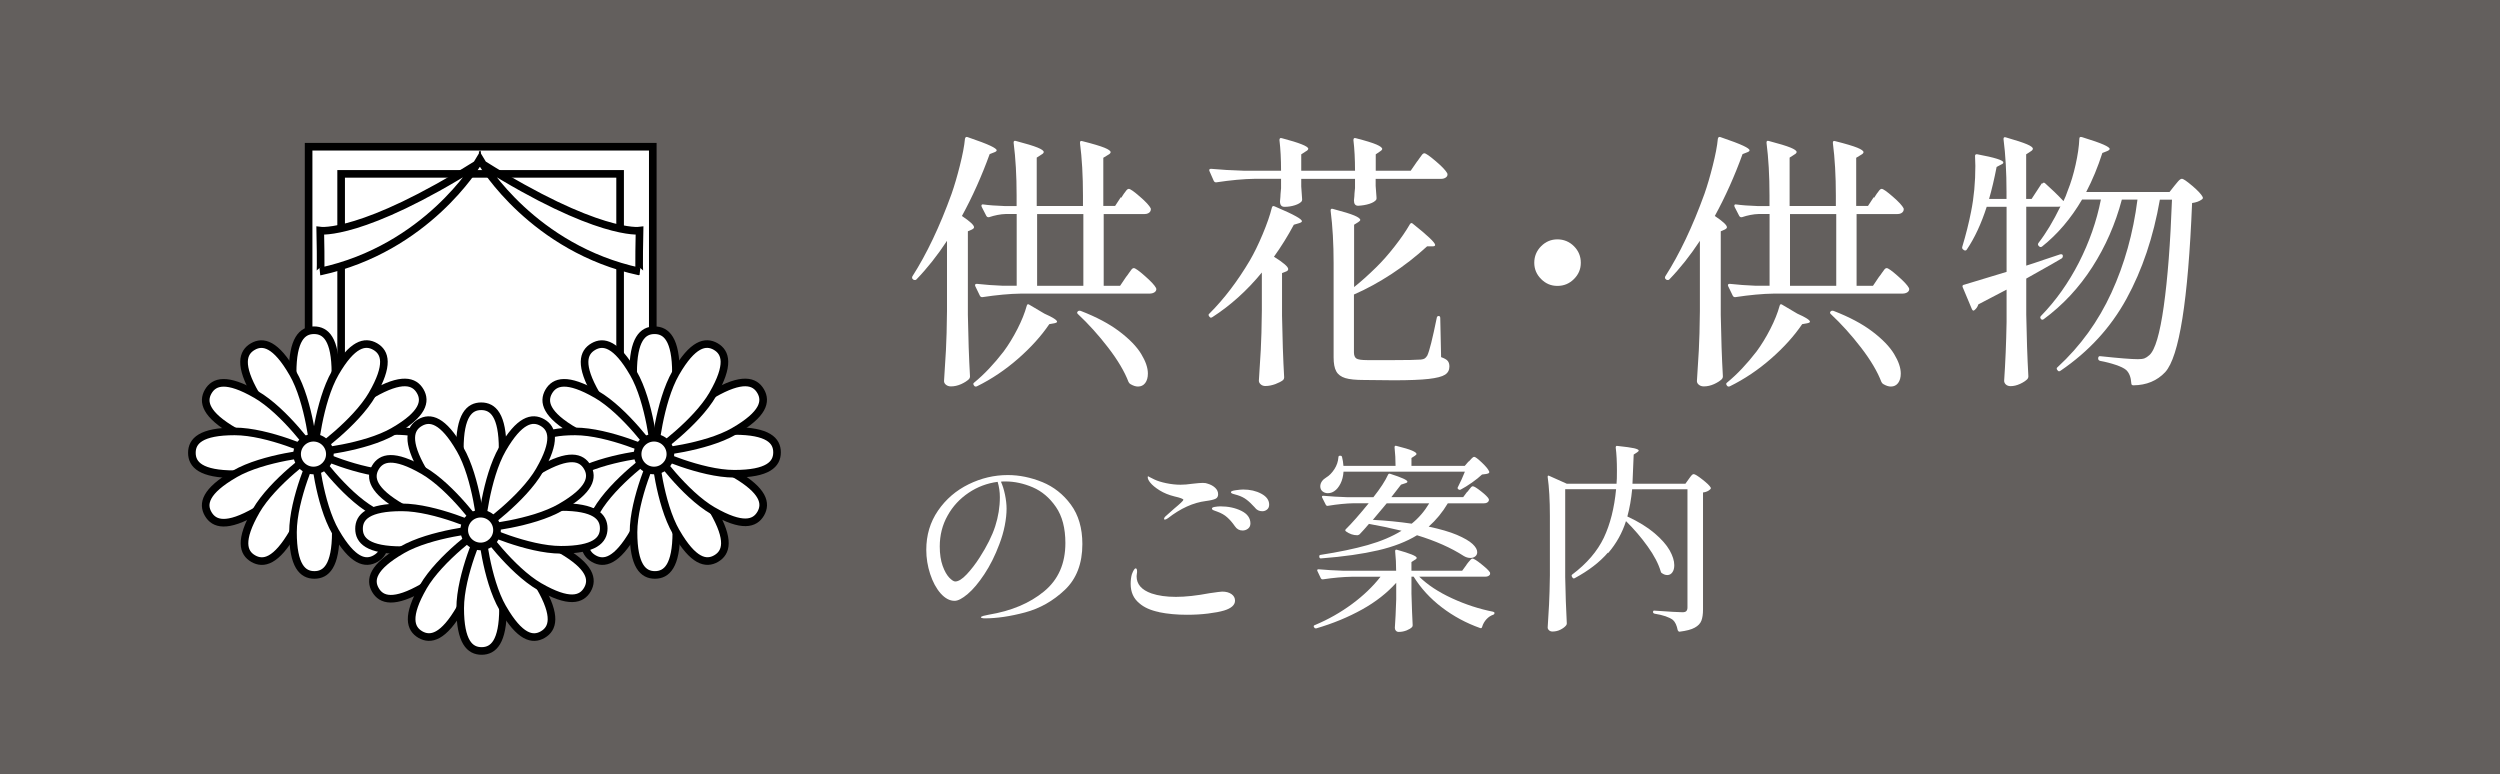
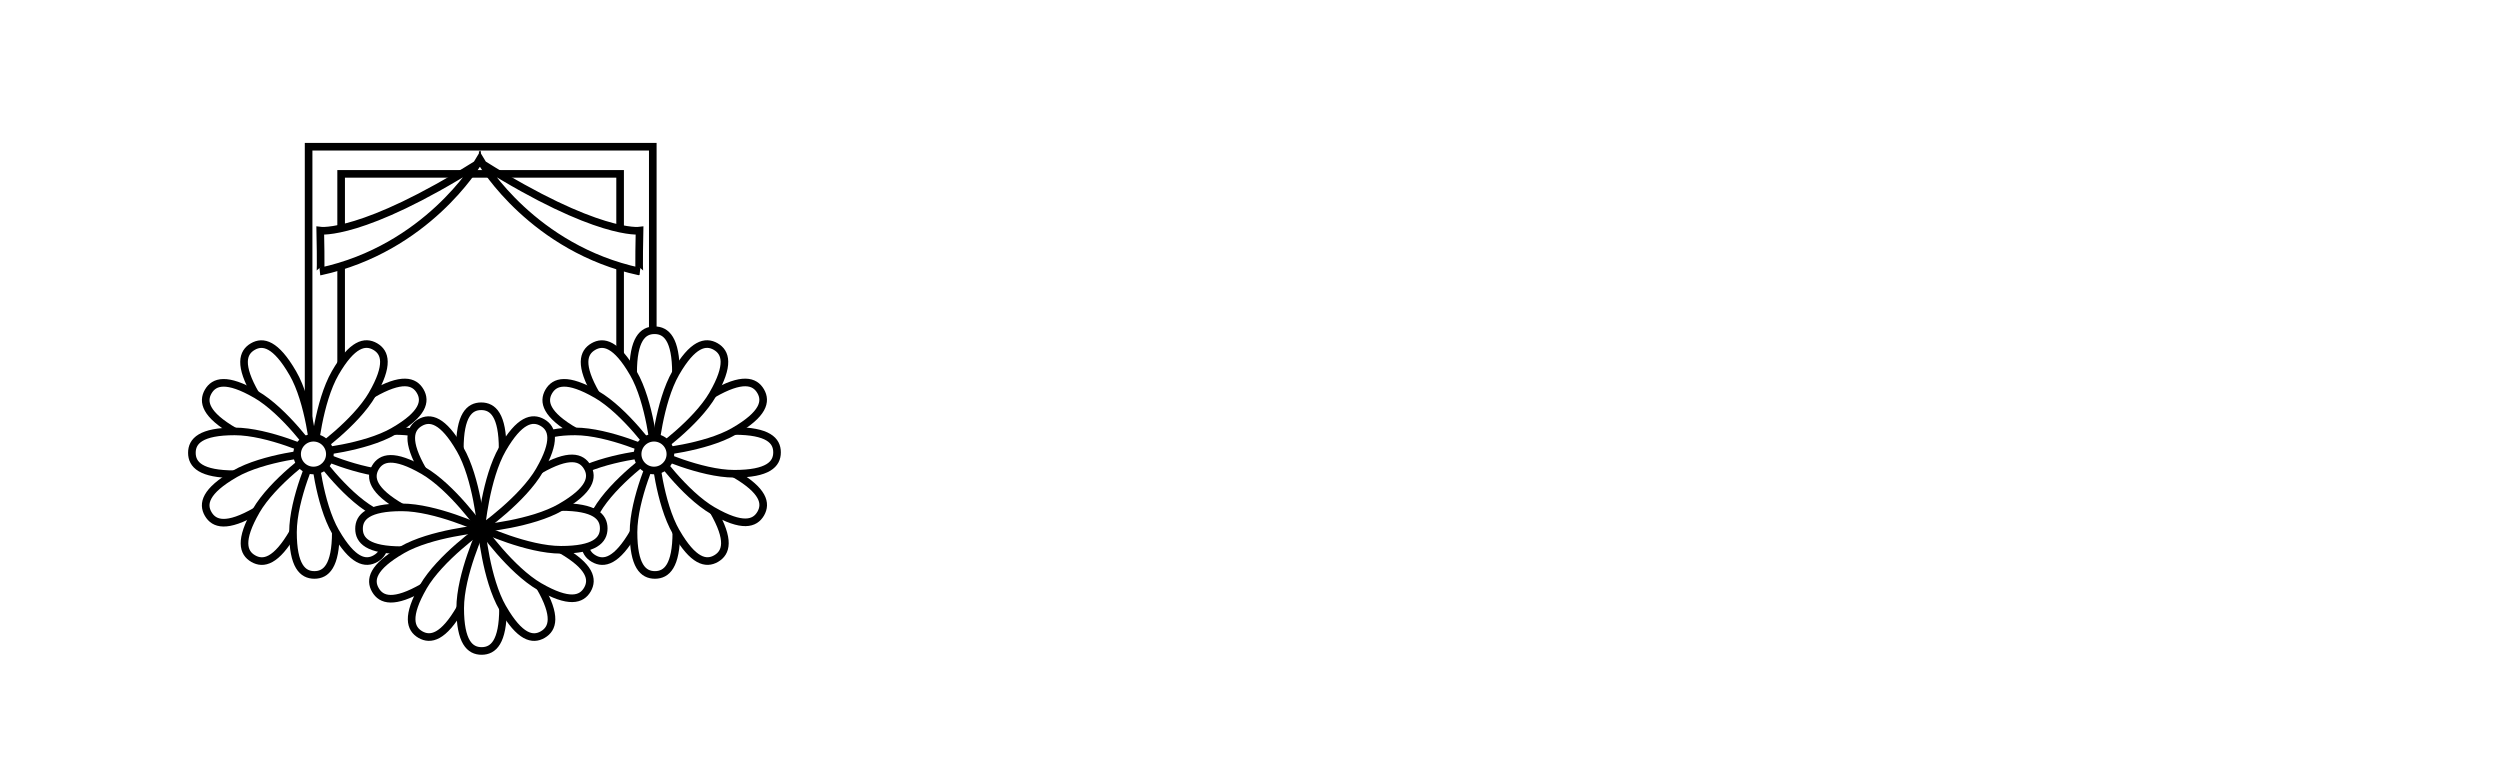
<svg xmlns="http://www.w3.org/2000/svg" id="b" viewBox="0 0 328.17 101.6">
  <defs>
    <style>.d{fill:#635f5d;}.e,.f{fill:#fff;}.f{stroke:#000;}</style>
  </defs>
  <g id="c">
-     <rect class="d" width="328.17" height="101.6" />
    <g>
      <rect class="f" x="40.51" y="19.26" width="45.18" height="47.59" />
      <rect class="f" x="42.86" y="24.75" width="40.46" height="36.62" transform="translate(106.15 -20.04) rotate(90)" />
-       <path class="f" d="M44.03,48.96c0,4.44-2.81,10.45-2.81,10.45,0,0-2.81-6.01-2.81-10.45s1.26-5.61,2.81-5.61,2.81,1.18,2.81,5.61Z" />
      <path class="f" d="M38.43,48.97c2.22,3.84,2.79,10.45,2.79,10.45,0,0-5.44-3.8-7.66-7.65-2.22-3.84-1.72-5.49-.38-6.27,1.34-.78,3.02-.38,5.24,3.46Z" />
      <path class="f" d="M33.59,51.77c3.84,2.22,7.65,7.66,7.65,7.66,0,0-6.61-.58-10.45-2.79-3.84-2.22-4.23-3.9-3.46-5.24,.78-1.34,2.42-1.84,6.27,.38Z" />
      <path class="f" d="M30.8,56.63c4.44,0,10.45,2.81,10.45,2.81,0,0-6.01,2.81-10.45,2.81-4.44,0-5.61-1.26-5.61-2.81,0-1.55,1.18-2.81,5.61-2.81Z" />
      <path class="f" d="M30.8,62.22c3.84-2.22,10.45-2.79,10.45-2.79,0,0-3.8,5.44-7.65,7.66-3.84,2.22-5.49,1.72-6.27,.38s-.38-3.02,3.46-5.24Z" />
      <path class="f" d="M33.61,67.07c2.22-3.84,7.66-7.65,7.66-7.65,0,0-.58,6.61-2.79,10.45-2.22,3.84-3.9,4.23-5.24,3.46s-1.84-2.42,.38-6.27Z" />
      <path class="f" d="M38.46,69.86c0-4.44,2.81-10.45,2.81-10.45,0,0,2.81,6.01,2.81,10.45,0,4.44-1.26,5.61-2.81,5.61-1.55,0-2.81-1.18-2.81-5.61Z" />
      <path class="f" d="M44.06,69.85c-2.22-3.84-2.79-10.45-2.79-10.45,0,0,5.44,3.8,7.66,7.65,2.22,3.84,1.72,5.49,.38,6.27s-3.02,.38-5.24-3.46Z" />
      <path class="f" d="M48.9,67.05c-3.84-2.22-7.65-7.66-7.65-7.66,0,0,6.61,.58,10.45,2.79,3.84,2.22,4.23,3.9,3.46,5.24-.78,1.34-2.42,1.84-6.27-.38Z" />
      <path class="f" d="M51.69,62.19c-4.44,0-10.45-2.81-10.45-2.81,0,0,6.01-2.81,10.45-2.81,4.44,0,5.61,1.26,5.61,2.81,0,1.55-1.18,2.81-5.61,2.81Z" />
      <path class="f" d="M51.69,56.6c-3.84,2.22-10.45,2.79-10.45,2.79,0,0,3.8-5.44,7.65-7.66,3.84-2.22,5.49-1.72,6.27-.38,.78,1.34,.38,3.02-3.46,5.24Z" />
      <path class="f" d="M48.88,51.75c-2.22,3.84-7.66,7.65-7.66,7.65,0,0,.58-6.61,2.79-10.45,2.22-3.84,3.9-4.23,5.24-3.46,1.34,.78,1.84,2.42-.38,6.27Z" />
      <circle class="f" cx="41.15" cy="59.61" r="2.15" />
      <path class="f" d="M88.73,48.96c0,4.44-2.81,10.45-2.81,10.45,0,0-2.81-6.01-2.81-10.45s1.26-5.61,2.81-5.61,2.81,1.18,2.81,5.61Z" />
      <path class="f" d="M83.13,48.97c2.22,3.84,2.79,10.45,2.79,10.45,0,0-5.44-3.8-7.66-7.65-2.22-3.84-1.72-5.49-.38-6.27s3.02-.38,5.24,3.46Z" />
      <path class="f" d="M78.29,51.77c3.84,2.22,7.65,7.66,7.65,7.66,0,0-6.61-.58-10.45-2.79-3.84-2.22-4.23-3.9-3.46-5.24,.78-1.34,2.42-1.84,6.27,.38Z" />
      <path class="f" d="M75.49,56.63c4.44,0,10.45,2.81,10.45,2.81,0,0-6.01,2.81-10.45,2.81-4.44,0-5.61-1.26-5.61-2.81,0-1.55,1.18-2.81,5.61-2.81Z" />
      <path class="f" d="M75.5,62.22c3.84-2.22,10.45-2.79,10.45-2.79,0,0-3.8,5.44-7.65,7.66-3.84,2.22-5.49,1.72-6.27,.38-.78-1.34-.38-3.02,3.46-5.24Z" />
      <path class="f" d="M78.31,67.07c2.22-3.84,7.66-7.65,7.66-7.65,0,0-.58,6.61-2.79,10.45-2.22,3.84-3.9,4.23-5.24,3.46s-1.84-2.42,.38-6.27Z" />
      <path class="f" d="M83.16,69.86c0-4.44,2.81-10.45,2.81-10.45,0,0,2.81,6.01,2.81,10.45,0,4.44-1.26,5.61-2.81,5.61-1.55,0-2.81-1.18-2.81-5.61Z" />
      <path class="f" d="M88.76,69.85c-2.22-3.84-2.79-10.45-2.79-10.45,0,0,5.44,3.8,7.66,7.65,2.22,3.84,1.72,5.49,.38,6.27s-3.02,.38-5.24-3.46Z" />
      <path class="f" d="M93.6,67.05c-3.84-2.22-7.65-7.66-7.65-7.66,0,0,6.61,.58,10.45,2.79,3.84,2.22,4.23,3.9,3.46,5.24-.78,1.34-2.42,1.84-6.27-.38Z" />
      <path class="f" d="M96.39,62.19c-4.44,0-10.45-2.81-10.45-2.81,0,0,6.01-2.81,10.45-2.81,4.44,0,5.61,1.26,5.61,2.81s-1.18,2.81-5.61,2.81Z" />
      <path class="f" d="M96.38,56.6c-3.84,2.22-10.45,2.79-10.45,2.79,0,0,3.8-5.44,7.65-7.66,3.84-2.22,5.49-1.72,6.27-.38s.38,3.02-3.46,5.24Z" />
      <path class="f" d="M93.58,51.75c-2.22,3.84-7.66,7.65-7.66,7.65,0,0,.58-6.61,2.79-10.45s3.9-4.23,5.24-3.46c1.34,.78,1.84,2.42-.38,6.27Z" />
      <circle class="f" cx="85.85" cy="59.61" r="2.15" />
      <path class="f" d="M65.98,58.94c0,4.44-2.81,10.45-2.81,10.45,0,0-2.81-6.01-2.81-10.45s1.26-5.61,2.81-5.61,2.81,1.18,2.81,5.61Z" />
      <path class="f" d="M60.38,58.95c2.22,3.84,2.79,10.45,2.79,10.45,0,0-5.44-3.8-7.66-7.65-2.22-3.84-1.72-5.49-.38-6.27,1.34-.78,3.02-.38,5.24,3.46Z" />
      <path class="f" d="M55.53,61.75c3.84,2.22,7.65,7.66,7.65,7.66,0,0-6.61-.58-10.45-2.79-3.84-2.22-4.23-3.9-3.46-5.24,.78-1.34,2.42-1.84,6.27,.38Z" />
      <path class="f" d="M52.74,66.6c4.44,0,10.45,2.81,10.45,2.81,0,0-6.01,2.81-10.45,2.81-4.44,0-5.61-1.26-5.61-2.81,0-1.55,1.18-2.81,5.61-2.81Z" />
      <path class="f" d="M52.75,72.2c3.84-2.22,10.45-2.79,10.45-2.79,0,0-3.8,5.44-7.65,7.66-3.84,2.22-5.49,1.72-6.27,.38-.78-1.34-.38-3.02,3.46-5.24Z" />
      <path class="f" d="M55.55,77.04c2.22-3.84,7.66-7.65,7.66-7.65,0,0-.58,6.61-2.79,10.45s-3.9,4.23-5.24,3.46c-1.34-.78-1.84-2.42,.38-6.27Z" />
      <path class="f" d="M60.41,79.84c0-4.44,2.81-10.45,2.81-10.45,0,0,2.81,6.01,2.81,10.45,0,4.44-1.26,5.61-2.81,5.61-1.55,0-2.81-1.18-2.81-5.61Z" />
      <path class="f" d="M66,79.83c-2.22-3.84-2.79-10.45-2.79-10.45,0,0,5.44,3.8,7.66,7.65,2.22,3.84,1.72,5.49,.38,6.27-1.34,.78-3.02,.38-5.24-3.46Z" />
      <path class="f" d="M70.85,77.02c-3.84-2.22-7.65-7.66-7.65-7.66,0,0,6.61,.58,10.45,2.79,3.84,2.22,4.23,3.9,3.46,5.24-.78,1.34-2.42,1.84-6.27-.38Z" />
      <path class="f" d="M73.64,72.17c-4.44,0-10.45-2.81-10.45-2.81,0,0,6.01-2.81,10.45-2.81,4.44,0,5.61,1.26,5.61,2.81,0,1.55-1.18,2.81-5.61,2.81Z" />
      <path class="f" d="M73.63,66.57c-3.84,2.22-10.45,2.79-10.45,2.79,0,0,3.8-5.44,7.65-7.66s5.49-1.72,6.27-.38,.38,3.02-3.46,5.24Z" />
      <path class="f" d="M70.83,61.73c-2.22,3.84-7.66,7.65-7.66,7.65,0,0,.58-6.61,2.79-10.45,2.22-3.84,3.9-4.23,5.24-3.46s1.84,2.42-.38,6.27Z" />
-       <circle class="f" cx="63.09" cy="69.58" r="2.15" />
      <path class="f" d="M62.62,21.54s-6.61,11.1-20.58,14.1c.12,0,0-5.36,0-5.36,0,0,5.49,.75,20.58-8.73Z" />
      <path class="f" d="M63.37,21.54s6.61,11.1,20.58,14.1c-.12,0,0-5.36,0-5.36,0,0-5.49,.75-20.58-8.73Z" />
    </g>
    <g>
      <path class="e" d="M124.32,31.6c-1.27,1.93-2.61,3.62-4.02,5.08-.09,.09-.22,.11-.39,.04l-.04-.04c-.14-.09-.18-.22-.11-.39,1.88-2.94,3.6-6.55,5.15-10.84,.38-1.08,.74-2.32,1.09-3.71,.35-1.39,.58-2.56,.67-3.53,.05-.21,.16-.28,.35-.21,1.44,.49,2.43,.87,2.98,1.13,.55,.26,.83,.46,.83,.6,0,.09-.09,.18-.28,.25l-.64,.25c-1.04,2.87-2.25,5.58-3.64,8.12,1.06,.71,1.59,1.2,1.59,1.48,0,.12-.11,.22-.32,.32l-.49,.21v10.98c.05,2.94,.14,5.64,.28,8.08,0,.14-.05,.26-.14,.35-.24,.23-.58,.45-1.02,.65-.45,.2-.89,.3-1.34,.3-.26,0-.48-.07-.65-.21-.18-.14-.26-.31-.26-.49,.09-1.39,.18-2.74,.25-4.04,.07-1.31,.12-3.02,.14-5.14v-9.25Zm10.8,8.4l1.98,1.17c1.11,.49,1.66,.85,1.66,1.06,0,.09-.13,.16-.39,.21l-.63,.11c-1.04,1.53-2.39,3.04-4.08,4.52s-3.49,2.69-5.42,3.64c-.17,.07-.29,.04-.39-.11-.12-.17-.11-.29,.04-.39,1.32-1.08,2.6-2.44,3.85-4.06,.66-.89,1.26-1.88,1.82-2.97,.55-1.08,.96-2.09,1.22-3.04,.05-.21,.16-.26,.35-.14Zm12.07-14.05c.07-.12,.18-.29,.33-.51,.15-.22,.28-.39,.37-.49s.19-.16,.28-.16c.19,0,.68,.34,1.46,1.02,.79,.68,1.26,1.2,1.43,1.55,.02,.12,.01,.24-.04,.35-.14,.26-.41,.39-.81,.39h-5.33v9.42h2.15l.78-1.16c.12-.14,.25-.32,.39-.53,.14-.21,.26-.37,.35-.48s.19-.16,.28-.16c.19,0,.68,.35,1.46,1.04,.79,.69,1.28,1.22,1.46,1.57l.04,.14c0,.19-.09,.33-.26,.44-.18,.11-.39,.16-.65,.16h-16.84c-1.51,.02-3.19,.18-5.05,.46h-.11c-.09,0-.18-.06-.25-.18l-.6-1.24-.04-.14c0-.12,.08-.18,.25-.18,1.04,.12,2.18,.2,3.42,.25h1.8v-9.42h-1.41c-.73,.02-1.47,.17-2.22,.42h-.11c-.09,0-.18-.06-.25-.18l-.6-1.17-.04-.14c0-.16,.09-.22,.28-.18,.63,.09,1.58,.17,2.82,.21h1.52v-1.41c0-2.56-.13-4.86-.39-6.88v-.07c0-.19,.11-.25,.32-.18,1.34,.35,2.28,.64,2.82,.86,.54,.22,.81,.42,.81,.58,0,.12-.11,.24-.32,.35l-.6,.39v6.35h6.07v-1.38c0-2.56-.13-4.86-.39-6.88v-.07c0-.19,.11-.25,.32-.18,1.39,.35,2.35,.64,2.89,.86,.54,.22,.81,.42,.81,.58,0,.12-.11,.24-.32,.35l-.64,.39v6.32h1.55l.74-1.13Zm-4.98,2.15h-6.07v9.42h6.07v-9.42Zm-.74,12.78c.09-.09,.22-.12,.39-.07,2.07,.8,3.76,1.7,5.08,2.7,1.32,1,2.27,1.98,2.86,2.95,.59,.97,.88,1.82,.88,2.58,0,.52-.12,.93-.35,1.24-.24,.31-.55,.46-.95,.46-.31,0-.63-.11-.99-.32-.09-.05-.18-.14-.25-.28-.52-1.36-1.41-2.87-2.68-4.52-1.27-1.65-2.59-3.11-3.95-4.38-.14-.12-.15-.23-.04-.35Z" />
      <path class="e" d="M165.65,35.76c-1.95,2.38-4.12,4.33-6.49,5.86-.17,.12-.29,.11-.39-.04l-.04-.04c-.12-.16-.11-.29,.04-.39,1.93-1.93,3.69-4.25,5.29-6.95,.56-.96,1.13-2.12,1.69-3.46,.56-1.34,.96-2.49,1.2-3.46,.05-.23,.18-.29,.39-.18,1.32,.56,2.24,.99,2.77,1.29,.53,.29,.79,.51,.79,.65,0,.09-.12,.18-.35,.25l-.71,.21c-.78,1.46-1.65,2.86-2.61,4.2,1.25,.78,1.87,1.32,1.87,1.62,0,.14-.09,.25-.28,.32l-.53,.21v5.61c.05,2.94,.14,5.64,.28,8.08,0,.14-.05,.26-.14,.35-.24,.19-.58,.36-1.02,.53-.45,.16-.88,.25-1.31,.25-.24,0-.44-.07-.6-.21-.17-.14-.25-.31-.25-.49,.09-1.39,.18-2.74,.25-4.04,.07-1.31,.12-3.02,.14-5.14v-5.05Zm20.3-14.47c.12-.14,.25-.32,.39-.53,.14-.21,.26-.37,.35-.48s.19-.16,.28-.16c.19,0,.69,.35,1.5,1.04,.81,.69,1.31,1.22,1.5,1.57,.02,.05,.04,.11,.04,.18,0,.16-.08,.3-.25,.41-.17,.11-.37,.16-.6,.16h-8.58v.92l.11,1.48c.02,.12,.01,.24-.04,.35-.17,.21-.46,.39-.9,.53s-.92,.22-1.46,.25c-.38,0-.56-.23-.56-.71,.05-.42,.07-.72,.07-.88l.07-.74v-1.2h-7.06v.99l.11,1.59c.02,.12,.01,.24-.04,.35-.17,.21-.46,.39-.9,.53-.44,.14-.89,.21-1.36,.21-.4,0-.6-.23-.6-.71,.05-.47,.07-.79,.07-.95l.07-.78v-1.24h-3.42c-1.51,.02-3.19,.18-5.05,.46h-.11c-.09,0-.18-.06-.25-.18l-.56-1.27-.04-.14c0-.12,.08-.18,.25-.18,1.25,.12,2.68,.2,4.31,.25h4.87c0-1.53-.07-2.87-.21-4.02,0-.24,.11-.32,.32-.25,2.31,.61,3.46,1.07,3.46,1.38,0,.12-.11,.24-.32,.35l-.6,.39v2.15h7.06c0-1.53-.07-2.87-.21-4.02,0-.24,.11-.32,.32-.25,1.29,.33,2.19,.61,2.7,.83,.51,.22,.76,.42,.76,.58,0,.09-.09,.2-.28,.32l-.57,.39v2.15h4.59l.78-1.13Zm-8.22,16.41c.92-.73,1.88-1.59,2.89-2.58,.8-.78,1.62-1.7,2.45-2.77,.84-1.07,1.5-2.04,2-2.91,.12-.19,.25-.21,.39-.07,1.95,1.55,2.93,2.48,2.93,2.79,0,.12-.12,.18-.35,.18h-.71c-1.46,1.34-3.02,2.55-4.68,3.64-1.66,1.08-3.3,1.98-4.92,2.68v7.59c0,.4,.11,.67,.32,.81s.68,.21,1.41,.21h3.64c1.58,0,2.72-.02,3.42-.07,.21-.02,.38-.07,.49-.14,.12-.07,.23-.2,.35-.39,.28-.59,.69-2.24,1.24-4.94,.02-.16,.11-.25,.25-.25s.21,.09,.21,.28l.11,5.12c.45,.16,.74,.33,.88,.51,.14,.18,.21,.42,.21,.72,0,.47-.19,.83-.58,1.08-.39,.25-1.1,.43-2.13,.55-1.04,.12-2.57,.18-4.59,.18l-3.92-.04c-1.08,0-1.9-.08-2.45-.25-.55-.17-.95-.46-1.18-.88-.24-.42-.35-1.04-.35-1.84v-12.35c0-2.56-.13-4.86-.39-6.88v-.07c0-.19,.11-.25,.32-.18,1.34,.35,2.27,.64,2.79,.86,.52,.22,.78,.42,.78,.58,0,.07-.08,.17-.25,.28l-.56,.35v8.19Z" />
-       <path class="e" d="M202.3,36.63c-.6-.6-.9-1.31-.9-2.14s.3-1.57,.9-2.17c.6-.6,1.31-.9,2.14-.9s1.57,.3,2.17,.9c.6,.6,.9,1.32,.9,2.17s-.3,1.54-.9,2.14c-.6,.6-1.32,.9-2.17,.9s-1.54-.3-2.14-.9Z" />
+       <path class="e" d="M202.3,36.63c-.6-.6-.9-1.31-.9-2.14s.3-1.57,.9-2.17c.6-.6,1.31-.9,2.14-.9s1.57,.3,2.17,.9c.6,.6,.9,1.32,.9,2.17s-.3,1.54-.9,2.14c-.6,.6-1.32,.9-2.17,.9s-1.54-.3-2.14-.9" />
      <path class="e" d="M223.15,31.6c-1.27,1.93-2.61,3.62-4.02,5.08-.09,.09-.22,.11-.39,.04l-.04-.04c-.14-.09-.18-.22-.11-.39,1.88-2.94,3.6-6.55,5.15-10.84,.38-1.08,.74-2.32,1.09-3.71,.35-1.39,.58-2.56,.67-3.53,.05-.21,.16-.28,.35-.21,1.44,.49,2.43,.87,2.98,1.13,.55,.26,.83,.46,.83,.6,0,.09-.09,.18-.28,.25l-.64,.25c-1.04,2.87-2.25,5.58-3.64,8.12,1.06,.71,1.59,1.2,1.59,1.48,0,.12-.11,.22-.32,.32l-.49,.21v10.98c.05,2.94,.14,5.64,.28,8.08,0,.14-.05,.26-.14,.35-.24,.23-.58,.45-1.02,.65-.45,.2-.89,.3-1.34,.3-.26,0-.48-.07-.65-.21-.18-.14-.26-.31-.26-.49,.09-1.39,.18-2.74,.25-4.04,.07-1.31,.12-3.02,.14-5.14v-9.25Zm10.8,8.4l1.98,1.17c1.11,.49,1.66,.85,1.66,1.06,0,.09-.13,.16-.39,.21l-.63,.11c-1.04,1.53-2.39,3.04-4.08,4.52s-3.49,2.69-5.42,3.64c-.17,.07-.29,.04-.39-.11-.12-.17-.11-.29,.04-.39,1.32-1.08,2.6-2.44,3.85-4.06,.66-.89,1.26-1.88,1.82-2.97,.55-1.08,.96-2.09,1.22-3.04,.05-.21,.16-.26,.35-.14Zm12.07-14.05c.07-.12,.18-.29,.33-.51,.15-.22,.28-.39,.37-.49s.19-.16,.28-.16c.19,0,.68,.34,1.46,1.02,.79,.68,1.26,1.2,1.43,1.55,.02,.12,.01,.24-.04,.35-.14,.26-.41,.39-.81,.39h-5.33v9.42h2.15l.78-1.16c.12-.14,.25-.32,.39-.53,.14-.21,.26-.37,.35-.48s.19-.16,.28-.16c.19,0,.68,.35,1.46,1.04,.79,.69,1.28,1.22,1.46,1.57l.04,.14c0,.19-.09,.33-.26,.44-.18,.11-.39,.16-.65,.16h-16.84c-1.51,.02-3.19,.18-5.05,.46h-.11c-.09,0-.18-.06-.25-.18l-.6-1.24-.04-.14c0-.12,.08-.18,.25-.18,1.04,.12,2.18,.2,3.42,.25h1.8v-9.42h-1.41c-.73,.02-1.47,.17-2.22,.42h-.11c-.09,0-.18-.06-.25-.18l-.6-1.17-.04-.14c0-.16,.09-.22,.28-.18,.63,.09,1.58,.17,2.82,.21h1.52v-1.41c0-2.56-.13-4.86-.39-6.88v-.07c0-.19,.11-.25,.32-.18,1.34,.35,2.28,.64,2.82,.86,.54,.22,.81,.42,.81,.58,0,.12-.11,.24-.32,.35l-.6,.39v6.35h6.07v-1.38c0-2.56-.13-4.86-.39-6.88v-.07c0-.19,.11-.25,.32-.18,1.39,.35,2.35,.64,2.89,.86,.54,.22,.81,.42,.81,.58,0,.12-.11,.24-.32,.35l-.64,.39v6.32h1.55l.74-1.13Zm-4.98,2.15h-6.07v9.42h6.07v-9.42Zm-.74,12.78c.09-.09,.22-.12,.39-.07,2.07,.8,3.76,1.7,5.08,2.7,1.32,1,2.27,1.98,2.86,2.95,.59,.97,.88,1.82,.88,2.58,0,.52-.12,.93-.35,1.24-.24,.31-.55,.46-.95,.46-.31,0-.63-.11-.99-.32-.09-.05-.18-.14-.25-.28-.52-1.36-1.41-2.87-2.68-4.52-1.27-1.65-2.59-3.11-3.95-4.38-.14-.12-.15-.23-.04-.35Z" />
      <path class="e" d="M268.08,24.11c.12-.16,.25-.18,.39-.04,.8,.71,1.6,1.48,2.4,2.33,.19-.38,.38-.85,.57-1.41,.4-.99,.74-2.11,1.02-3.37,.28-1.26,.45-2.39,.49-3.41,0-.21,.12-.28,.35-.21,1.37,.42,2.31,.75,2.84,.99s.79,.42,.79,.56c0,.09-.11,.19-.32,.28l-.64,.25c-.59,1.84-1.29,3.54-2.12,5.12h10.94l.67-.85c.09-.12,.24-.29,.44-.53,.2-.23,.37-.35,.51-.35,.19,0,.64,.31,1.36,.92,.72,.61,1.17,1.09,1.36,1.45,.07,.14,.04,.26-.11,.35-.33,.24-.75,.39-1.27,.46-.52,12.78-1.69,20.18-3.53,22.2-1.06,1.13-2.45,1.71-4.17,1.73-.19,0-.28-.09-.28-.28-.05-.78-.27-1.35-.67-1.73-.28-.24-.74-.46-1.36-.67-.62-.21-1.31-.39-2.07-.53-.17-.05-.25-.15-.25-.32v-.04c.02-.21,.13-.29,.32-.25,2.42,.26,4.06,.39,4.91,.39,.38,0,.66-.04,.85-.11s.4-.21,.64-.42c.75-.66,1.38-2.79,1.89-6.41,.51-3.61,.87-8.28,1.08-14h-1.59c-.85,4.89-2.31,9.23-4.38,13.01-2.07,3.78-4.95,6.92-8.65,9.44-.17,.12-.29,.11-.39-.04l-.04-.04c-.12-.17-.11-.29,.04-.39,2.99-2.75,5.34-6.01,7.06-9.76s2.86-7.83,3.42-12.23h-2.05c-.85,3.2-2.14,6.15-3.88,8.86-1.74,2.71-3.87,4.99-6.39,6.85-.14,.09-.26,.08-.35-.04-.12-.14-.12-.27,0-.39,1.95-2,3.61-4.34,4.98-7.01,1.36-2.67,2.33-5.43,2.89-8.28h-2.47c-1.46,2.49-3.21,4.55-5.26,6.18-.14,.09-.27,.08-.39-.04l-.04-.04c-.12-.12-.13-.25-.04-.39,.99-1.27,1.95-2.87,2.89-4.8-.07,.02-.18,.04-.32,.04h-4.17v7.73c.54-.16,1.35-.44,2.44-.81l2.01-.67c.09-.02,.17-.02,.23,0,.06,.02,.1,.07,.12,.14v.11c0,.12-.05,.21-.14,.28l-1.34,.78c-1.62,.92-2.73,1.54-3.32,1.87v4.73c.05,2.92,.14,5.62,.28,8.12,0,.12-.04,.22-.11,.32-.21,.23-.54,.45-.97,.65-.44,.2-.85,.3-1.25,.3-.26,0-.46-.07-.62-.21-.15-.14-.23-.31-.23-.49,.16-2.35,.27-4.93,.32-7.73v-4.24l-3.71,1.94c-.09,.31-.26,.55-.49,.74-.07,.07-.14,.09-.19,.07-.06-.02-.11-.08-.16-.18l-1.2-2.86s-.04-.07-.04-.14c0-.12,.07-.19,.21-.21,2.21-.66,4.07-1.22,5.58-1.69v-8.54h-2.61c-.71,2.21-1.58,4.08-2.61,5.61-.09,.14-.22,.17-.39,.07l-.04-.04c-.14-.07-.2-.19-.18-.35,.49-1.62,.88-3.18,1.17-4.66,.38-1.88,.56-3.88,.56-6l-.04-1.27v-.07c0-.07,.03-.12,.09-.16,.06-.04,.13-.04,.23-.02,2.26,.42,3.39,.78,3.39,1.06,0,.12-.09,.21-.28,.28l-.6,.32c-.31,1.6-.64,3-.99,4.2h2.29v-.95c0-2.56-.13-4.86-.39-6.88v-.07c0-.19,.11-.25,.32-.18,1.32,.38,2.24,.68,2.75,.9,.52,.22,.78,.42,.78,.58,0,.12-.09,.24-.28,.35l-.6,.39v5.86h.71l1.34-2.05Z" />
    </g>
    <g>
      <path class="e" d="M136.82,63.28c1.5,.62,2.75,1.6,3.75,2.96,1,1.36,1.51,3.08,1.51,5.18,0,2.55-.77,4.56-2.3,6.01-1.53,1.45-3.27,2.44-5.22,2.96-1.95,.52-3.71,.78-5.3,.78-.12,0-.24-.01-.34-.04-.11-.03-.16-.06-.16-.09,0-.07,.11-.14,.34-.2,.23-.06,.46-.11,.69-.15,2.96-.49,5.38-1.51,7.25-3.05,1.88-1.54,2.81-3.66,2.81-6.35,0-1.95-.41-3.54-1.24-4.74-.83-1.21-1.84-2.06-3.04-2.58-1.2-.51-2.39-.77-3.57-.77-.28,0-.48,0-.61,.03,.21,.46,.39,1.02,.53,1.69,.14,.67,.21,1.29,.21,1.85,0,.67-.08,1.41-.24,2.23-.16,.82-.4,1.63-.71,2.44-.56,1.5-1.22,2.81-1.97,3.94-.75,1.13-1.47,1.99-2.18,2.59-.71,.6-1.28,.9-1.72,.9-.65,0-1.26-.33-1.84-.98-.57-.65-1.03-1.5-1.37-2.54-.34-1.04-.51-2.1-.51-3.17,0-1.94,.51-3.65,1.54-5.15,1.03-1.5,2.37-2.65,4.02-3.46,1.65-.81,3.36-1.21,5.14-1.21,1.51,0,3.02,.31,4.52,.92Zm-5.86-.03c-1.37,.18-2.64,.65-3.8,1.43-1.16,.78-2.09,1.77-2.77,3-.69,1.22-1.03,2.58-1.03,4.05,0,1,.13,1.85,.38,2.55,.25,.7,.55,1.21,.87,1.55,.33,.33,.58,.5,.78,.5,.42,0,.93-.32,1.52-.95,.59-.63,1.16-1.37,1.7-2.22,.95-1.48,1.63-2.84,2.03-4.08,.4-1.24,.61-2.51,.61-3.82,0-.7-.1-1.37-.29-2.01Z" />
      <path class="e" d="M152.16,80.35c-1.12-.23-1.99-.62-2.6-1.16-.76-.62-1.14-1.46-1.14-2.54,0-.48,.05-.9,.16-1.27,.19-.51,.36-.77,.5-.77,.12,0,.18,.13,.18,.4,0,.11,0,.21-.03,.32-.02,.11-.03,.21-.03,.32,0,1.04,.65,1.79,1.96,2.25,.88,.3,1.95,.45,3.2,.45s2.72-.16,4.41-.48c.95-.14,1.51-.21,1.66-.21,.51,0,.92,.11,1.23,.33,.31,.22,.46,.51,.46,.86,0,.56-.48,1-1.43,1.29-.53,.16-1.23,.29-2.11,.4s-1.81,.16-2.77,.16c-1.32,0-2.54-.11-3.66-.34Zm.65-12.26c0-.09,.05-.19,.16-.29,.07-.07,.46-.41,1.16-1.03,.81-.67,1.21-1.06,1.21-1.16,0-.12-.4-.27-1.19-.45-.72-.18-1.37-.44-1.93-.79-.56-.35-.98-.7-1.24-1.03-.21-.26-.32-.49-.32-.69,0-.09,.02-.13,.05-.13l.24,.13,.58,.29c.4,.19,.93,.36,1.57,.49,.64,.13,1.26,.2,1.86,.2,.44,0,.97-.04,1.58-.13,.63-.07,1.08-.11,1.35-.11,.28,0,.5,.04,.66,.11,.37,.11,.69,.28,.95,.52,.26,.24,.4,.52,.4,.86,0,.28-.11,.48-.33,.59-.22,.11-.65,.22-1.28,.3-1.66,.21-3.31,.96-4.97,2.25-.18,.12-.31,.19-.4,.19s-.13-.04-.13-.11Zm9.3,1c-.33-.48-.67-.87-1.02-1.18-.34-.31-.78-.56-1.31-.75-.09-.04-.2-.07-.33-.12-.13-.04-.22-.09-.28-.13s-.08-.09-.08-.15c0-.11,.12-.18,.37-.22,.25-.04,.49-.07,.74-.07,1.04,0,1.96,.2,2.75,.59s1.19,.95,1.19,1.65c0,.3-.11,.53-.32,.69-.21,.16-.45,.24-.71,.24-.42,0-.76-.19-1-.55Zm2.62-2.46c-.42-.46-.79-.81-1.1-1.04-.31-.24-.7-.44-1.18-.59-.12-.03-.26-.07-.42-.12-.16-.04-.27-.08-.34-.12s-.11-.09-.11-.16c0-.11,.21-.19,.63-.25,.42-.06,.75-.09,.98-.09,.9,0,1.69,.18,2.38,.55,.69,.37,1.03,.85,1.03,1.43,0,.28-.09,.5-.28,.65s-.39,.22-.62,.22c-.41,0-.73-.16-.98-.48Z" />
-       <path class="e" d="M192.51,74.11c.05-.07,.14-.18,.26-.33,.12-.15,.22-.26,.3-.34,.08-.08,.15-.12,.22-.12,.16,0,.55,.24,1.16,.73s1,.85,1.14,1.1c.02,.09,.02,.18,0,.26-.11,.19-.32,.29-.63,.29h-8.66c1.09,1.07,2.53,2.02,4.31,2.84,1.78,.82,3.57,1.4,5.39,1.76,.12,.04,.18,.09,.18,.16s-.02,.12-.05,.16c-.04,.04-.08,.06-.13,.08-.32,.11-.61,.3-.87,.58-.26,.28-.46,.62-.58,1.03-.04,.14-.12,.18-.26,.13-1.83-.65-3.5-1.55-5.02-2.71s-2.75-2.5-3.7-4.03h-.29v2.22c.05,1.81,.11,3.2,.16,4.15,0,.11-.03,.18-.08,.24-.14,.16-.38,.3-.71,.44-.33,.13-.68,.2-1.03,.2-.16,0-.29-.05-.38-.16-.1-.11-.14-.23-.14-.37,.07-.93,.13-2.18,.18-3.75v-2.17c-1.2,1.34-2.69,2.51-4.49,3.51-1.8,1-3.8,1.83-6.02,2.48h-.05c-.09,0-.16-.04-.21-.13l-.03-.05s-.03-.04-.03-.08c0-.09,.05-.15,.16-.18,1.76-.74,3.38-1.66,4.87-2.76,1.49-1.1,2.73-2.29,3.74-3.58h-3.78c-1.13,.02-2.39,.13-3.78,.34h-.08c-.07,0-.13-.04-.19-.13l-.45-.95s-.03-.05-.03-.11c0-.09,.06-.13,.19-.13,.97,.09,2.04,.15,3.22,.19h6.95c0-.86-.04-1.72-.13-2.56,0-.18,.08-.24,.24-.19,1.73,.48,2.59,.83,2.59,1.06,0,.09-.08,.18-.24,.26l-.45,.29v1.14h6.66l.58-.79Zm.11-9.54c.07-.09,.15-.2,.25-.33,.1-.13,.18-.23,.25-.3s.14-.11,.21-.11c.16,0,.52,.22,1.08,.66,.56,.44,.91,.78,1.03,1.03,.02,.09,0,.18-.03,.26-.11,.19-.32,.29-.63,.29h-4.73c-.69,1.16-1.52,2.18-2.51,3.06,1.51,.32,2.75,.68,3.7,1.08,.95,.41,1.63,.8,2.05,1.19s.62,.75,.62,1.08c0,.23-.08,.41-.25,.55-.17,.14-.38,.21-.65,.21-.3,0-.59-.09-.87-.26-1.66-1.07-3.7-1.98-6.13-2.72-1.39,.85-3.09,1.51-5.11,1.98s-4.51,.83-7.49,1.06h-.05c-.09,0-.15-.06-.18-.19v-.11c0-.09,.05-.14,.16-.16,2.39-.37,4.46-.8,6.19-1.29,1.73-.49,3.22-1.12,4.45-1.88-1.53-.37-2.96-.67-4.28-.9-.48,.56-.88,1.01-1.21,1.35-.07,.07-.14,.11-.21,.11-.02,.02-.05,.03-.11,.03-.53,0-1.02-.17-1.48-.5-.12-.09-.13-.18-.03-.29,.76-.74,1.76-1.88,3.01-3.41h-1.96c-1,.02-2.14,.13-3.41,.34h-.08c-.07,0-.13-.04-.18-.13l-.48-.95s-.03-.05-.03-.11c0-.09,.06-.13,.18-.13,.97,.09,2.04,.15,3.22,.19h3.35c.92-1.16,1.56-2.15,1.93-2.96,.05-.12,.15-.16,.29-.11,1.5,.48,2.25,.82,2.25,1.03,0,.09-.1,.16-.29,.21l-.55,.18c-.32,.42-.74,.97-1.27,1.64h9.43l.53-.71Zm.19-3.99c.07-.07,.18-.19,.33-.36s.28-.25,.38-.25c.14,0,.47,.25,.99,.74,.52,.49,.84,.88,.96,1.16,.05,.11,.03,.19-.08,.26-.14,.07-.42,.12-.85,.16-.35,.33-.79,.69-1.32,1.06-.53,.37-1.02,.68-1.48,.92-.11,.05-.2,.04-.29-.03-.12-.09-.15-.19-.08-.29,.35-.69,.66-1.36,.92-2.03h-15.93c-.04,.6-.17,1.12-.4,1.57s-.5,.78-.82,.99c-.26,.18-.55,.26-.85,.26-.26,0-.49-.08-.69-.24-.19-.16-.29-.38-.29-.66,0-.23,.07-.44,.21-.65,.14-.2,.33-.37,.58-.52,.39-.23,.74-.59,1.06-1.08,.32-.49,.49-1.01,.53-1.56,0-.14,.07-.21,.21-.21h.03c.14,0,.22,.06,.24,.19,.09,.35,.15,.73,.18,1.14h6.84c0-.79-.04-1.6-.13-2.43,0-.18,.08-.24,.24-.19,.99,.25,1.67,.45,2.06,.62,.39,.17,.58,.31,.58,.44,0,.07-.07,.15-.21,.24l-.45,.29v1.03h7l.5-.58Zm-10.78,5.49c-.33,.41-.94,1.13-1.82,2.17,1.76,.09,3.46,.26,5.1,.5,.92-.74,1.68-1.63,2.3-2.67h-5.57Z" />
      <path class="e" d="M211.05,72.56c-1.06,1.23-2.5,2.34-4.33,3.33-.12,.07-.22,.05-.29-.05l-.08-.13c-.07-.12-.06-.22,.03-.29,1.92-1.44,3.3-3.06,4.15-4.83,.84-1.78,1.38-3.9,1.61-6.37h-6.68v11.54c.04,2.18,.11,4.21,.21,6.08,0,.09-.03,.17-.08,.24-.16,.21-.41,.4-.74,.57-.33,.17-.69,.25-1.06,.25-.18,0-.33-.05-.45-.16-.12-.11-.18-.23-.18-.37,.07-1.04,.13-2.05,.18-3.02,.05-.98,.09-2.26,.11-3.84v-7.77c0-2.08-.1-3.79-.29-5.12v-.05c0-.07,.02-.11,.05-.13,.04-.02,.09,0,.16,.03l2.3,1.03h6.53c.04-.37,.05-.95,.05-1.74,0-1.16-.05-2.17-.16-3.01,0-.18,.08-.25,.24-.21,1.04,.11,1.76,.21,2.17,.3,.41,.1,.61,.2,.61,.3,0,.07-.07,.15-.21,.24l-.45,.29-.16,3.83h6.95l.45-.63c.04-.05,.1-.14,.19-.26,.09-.12,.17-.22,.24-.28,.07-.06,.14-.09,.21-.09,.16,0,.53,.23,1.12,.69s.96,.81,1.1,1.06c.05,.07,.04,.15-.05,.24-.23,.23-.55,.37-.95,.42v15.37c0,.6-.07,1.08-.21,1.45-.14,.37-.43,.68-.87,.92-.44,.25-1.1,.42-1.98,.53h-.05c-.07,0-.14-.06-.21-.19-.12-.63-.33-1.08-.63-1.35-.49-.37-1.29-.64-2.4-.82-.14-.04-.21-.11-.21-.21,0-.16,.07-.22,.21-.19,1.97,.14,3.19,.21,3.65,.21,.25,0,.42-.05,.51-.15s.15-.25,.15-.46v-15.53h-7.26c-.12,1.27-.33,2.46-.63,3.57,1.44,.67,2.63,1.4,3.55,2.18,.92,.78,1.59,1.54,2,2.26,.4,.72,.61,1.37,.61,1.95,0,.39-.08,.7-.25,.94-.17,.24-.39,.36-.67,.36-.23,0-.46-.08-.69-.24-.09-.04-.14-.11-.16-.21-.3-1.02-.87-2.12-1.72-3.3-.84-1.18-1.8-2.29-2.85-3.33-.49,1.55-1.27,2.94-2.32,4.17Z" />
    </g>
  </g>
</svg>